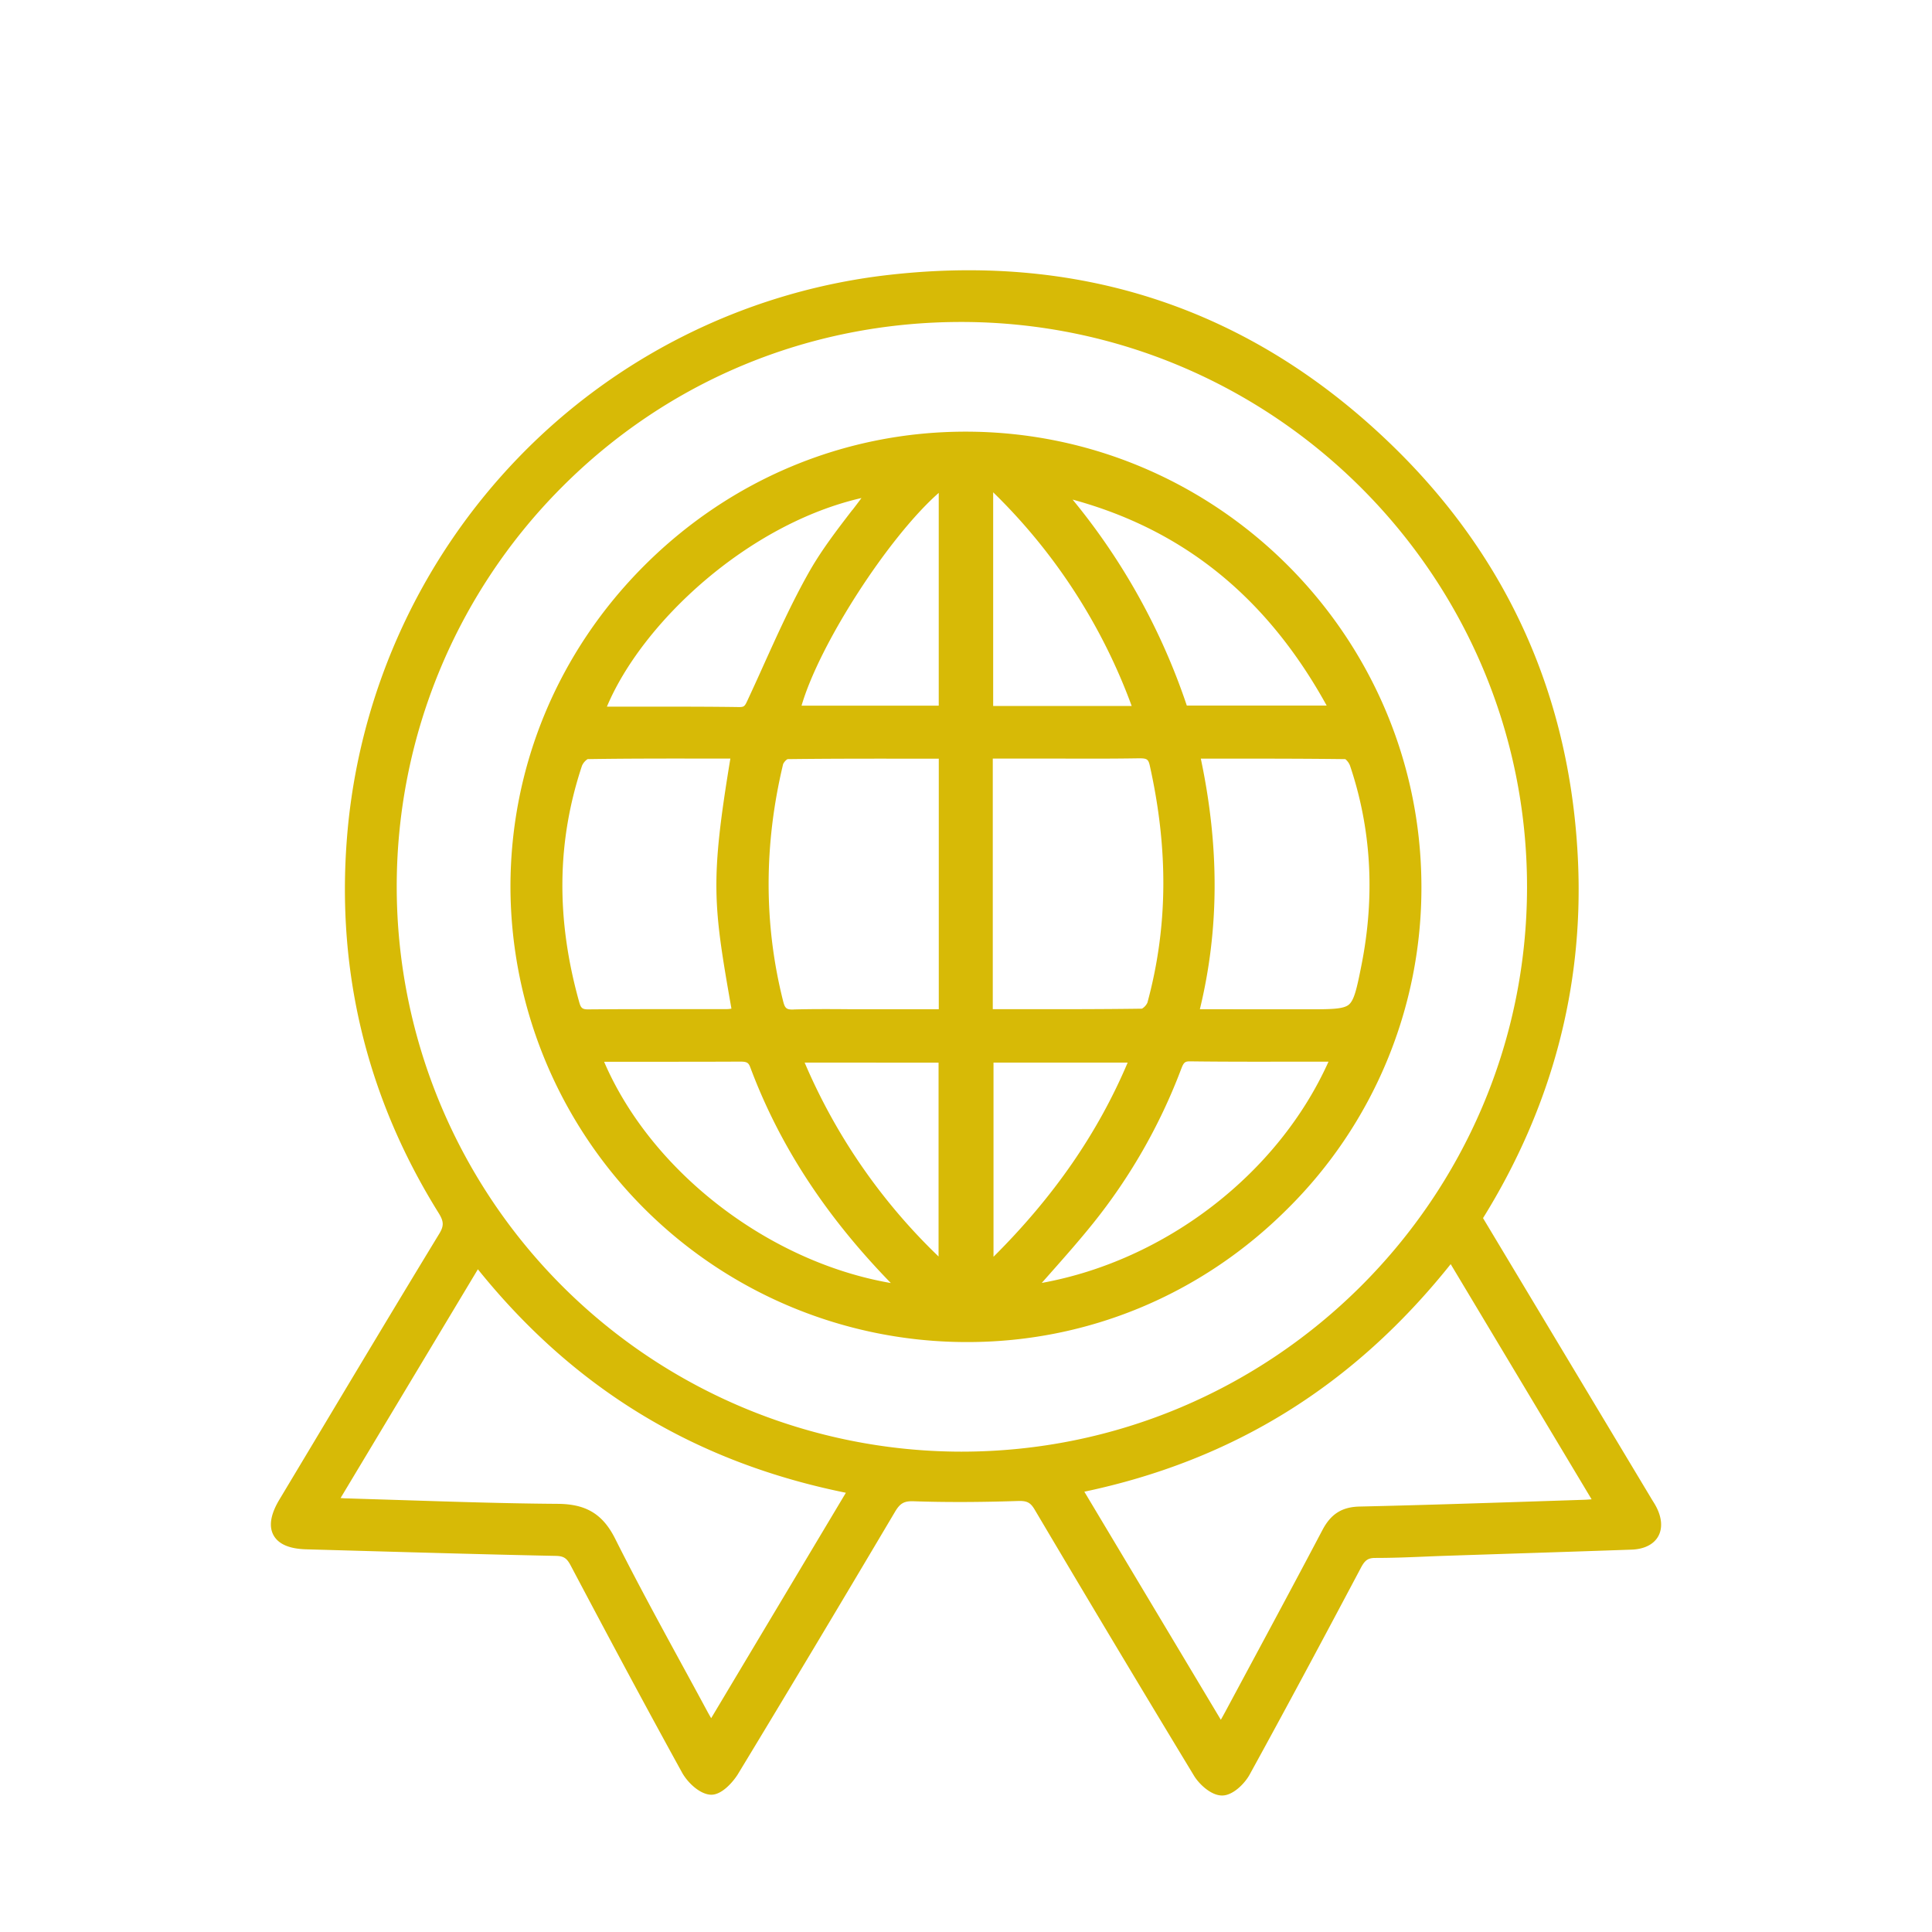
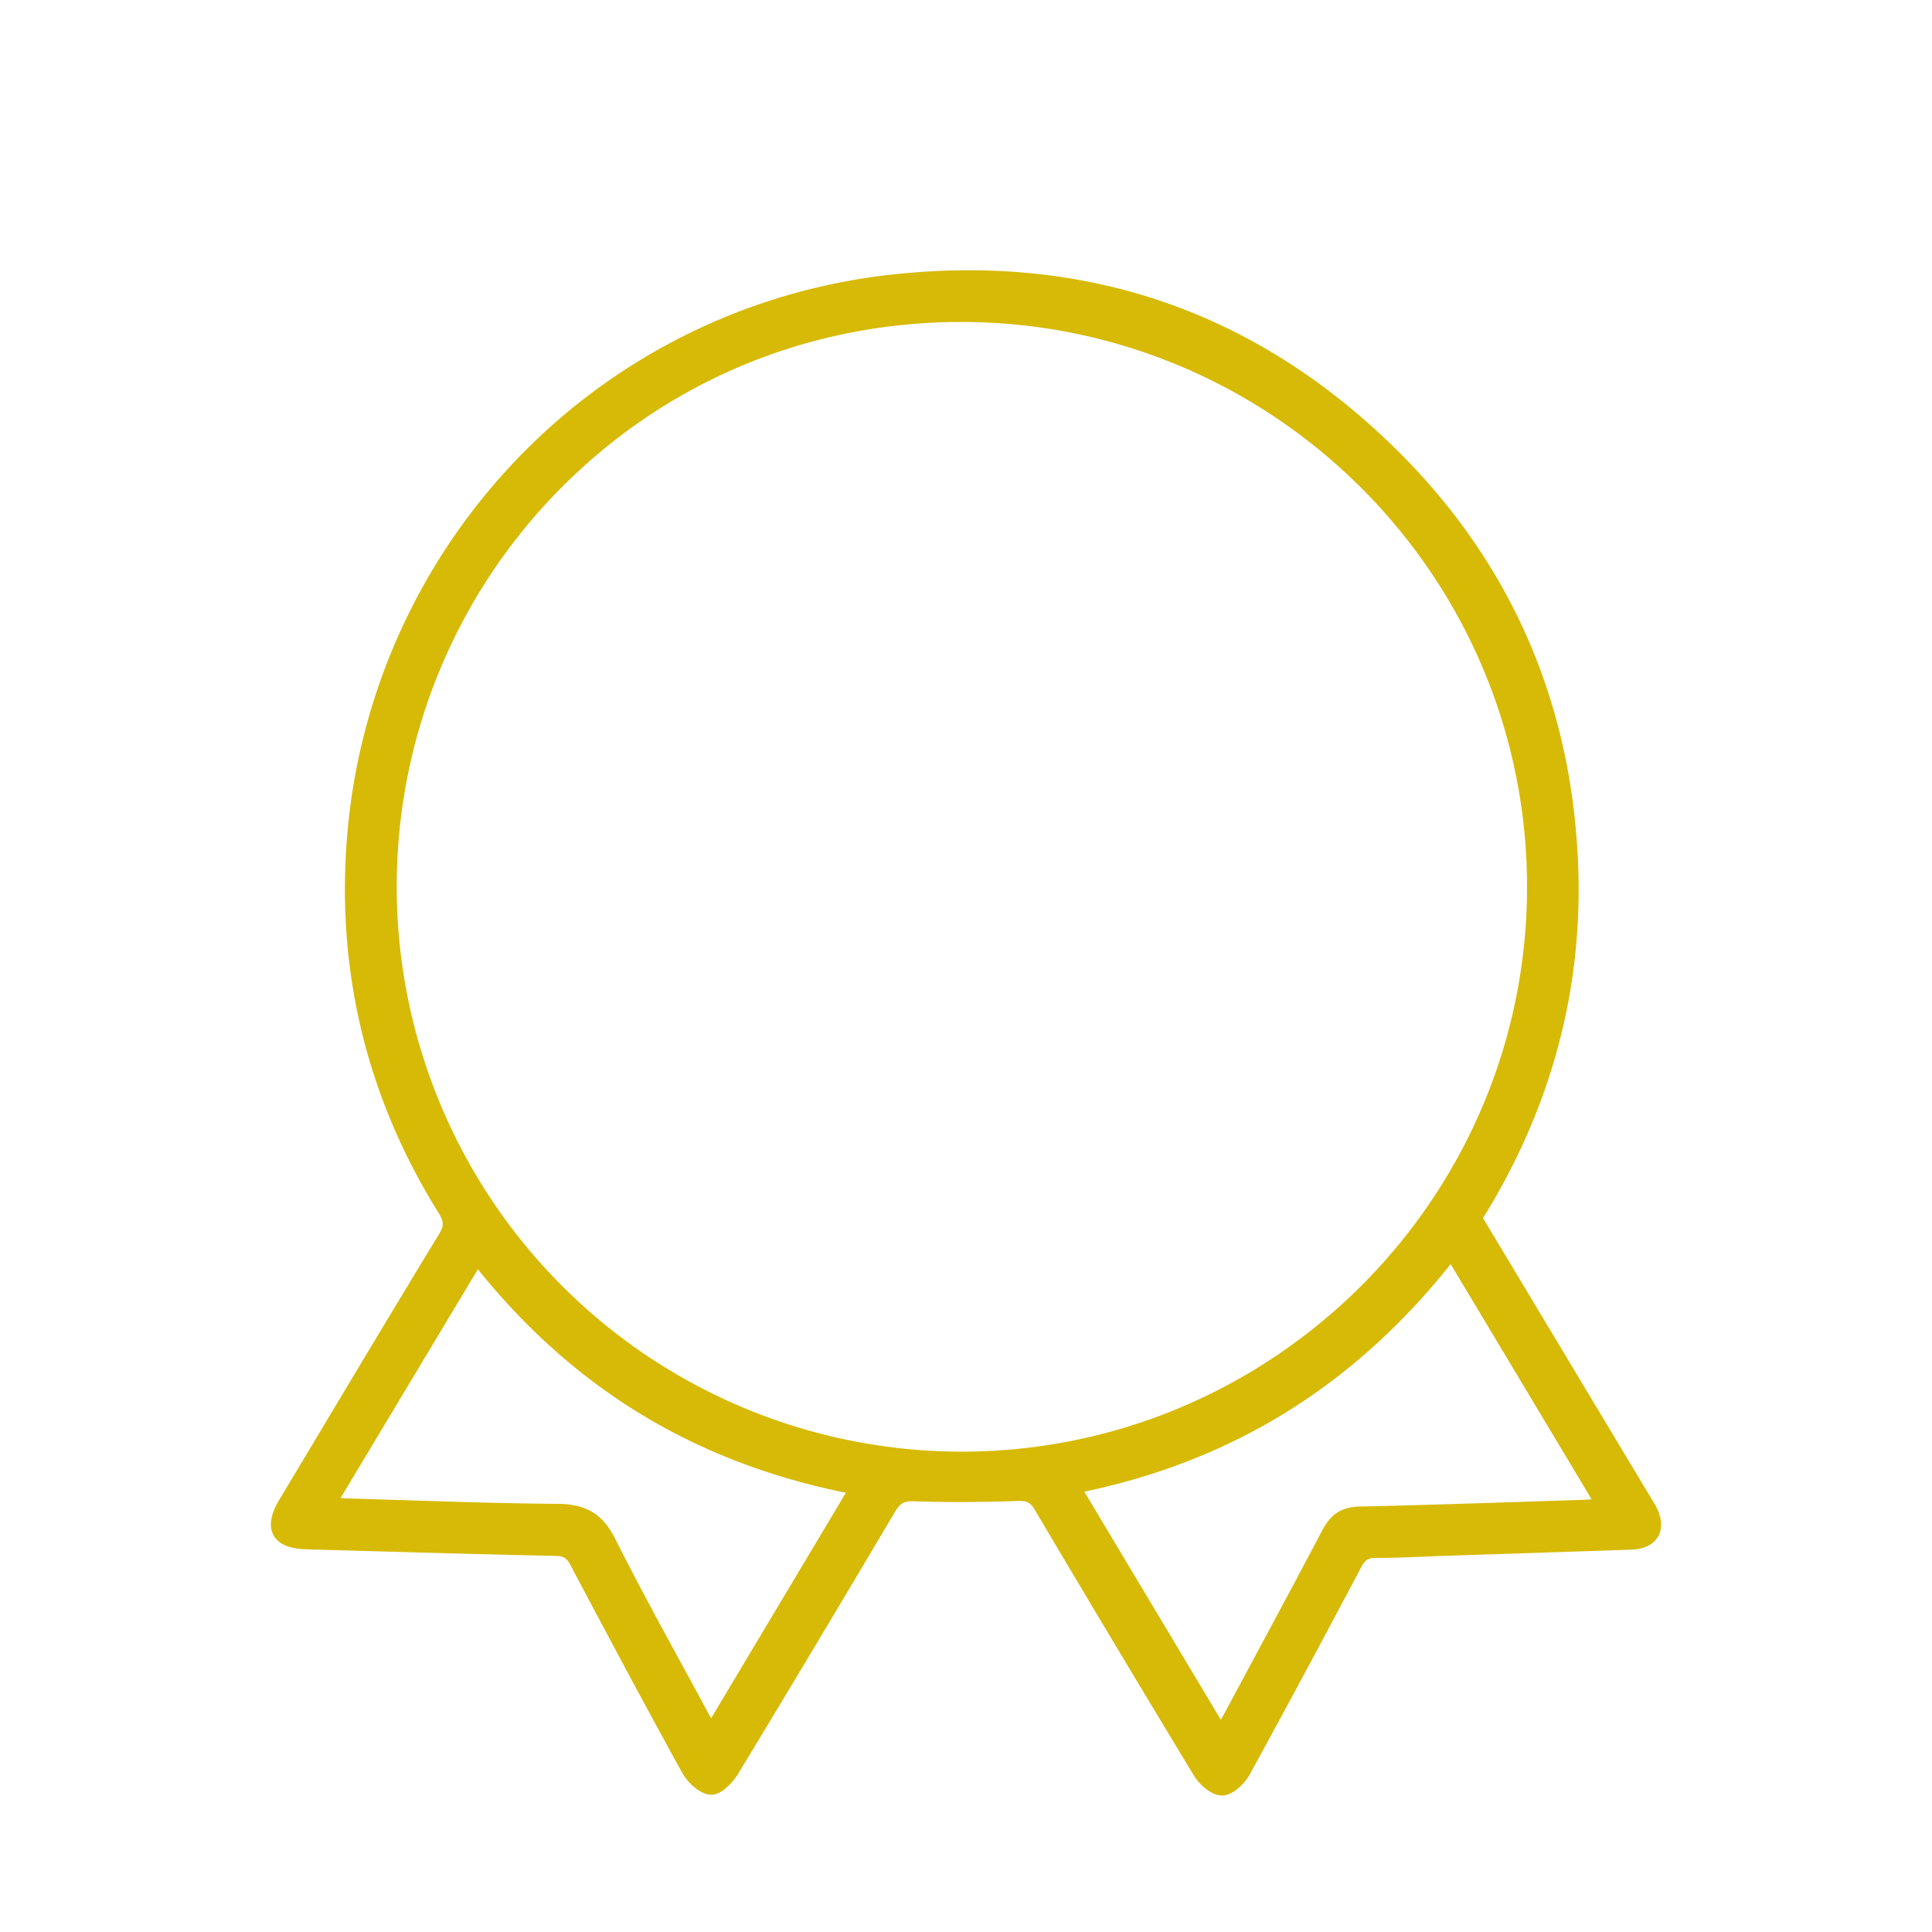
<svg xmlns="http://www.w3.org/2000/svg" id="Livello_1" data-name="Livello 1" viewBox="0 0 800 800">
  <defs>
    <style>.cls-1{fill:#d7ba06;}</style>
  </defs>
  <title>icon-community</title>
  <path class="cls-1" d="M685.58,623.51c-.36-.66-.76-1.3-1.16-1.94-.2-.33-.41-.65-.61-1L614.09,504.39c28.35-45.7,41.59-95.23,39.35-147.25-2.93-68-28.9-126.17-77.21-172.93C517.5,127.35,446,103.84,363.79,114.35a253,253,0,0,0-149,75,255.9,255.9,0,0,0-70.57,151.51c-5.86,57.87,6.71,112.15,37.35,161.33,2.25,3.6,2.31,5.41.27,8.76-17.33,28.47-34.73,57.54-51.56,85.66L115.66,621c-3.62,6.05-4.43,11-2.4,14.7s6.58,5.65,13.55,5.84l25.5.72c25.51.72,51.89,1.47,77.84,2,3.22.07,4.54.91,6.13,3.93,18.17,34.37,32.39,60.82,46.12,85.75,2.27,4.12,7.1,8.75,11.56,9.19,5,.52,10.07-6,11.61-8.52,20.2-33.31,41.45-68.81,65-108.55,2.13-3.61,3.8-4.56,7.79-4.42,13,.45,27.16.41,43.18-.11,3.71-.11,5.14.61,6.89,3.56,24.36,41.15,46,77.21,66,110.23,2.07,3.4,7,8.16,11.6,8.16h.1c4.55-.06,9.35-5.08,11.3-8.63,17-30.93,33.58-62.07,46.13-85.74,1.67-3.15,3-4,5.91-4h.1c6.49,0,13.05-.24,19.4-.51,2.84-.12,5.68-.24,8.52-.34l25-.82c17.41-.56,35.41-1.15,53.12-1.77,5.2-.19,9.1-2.13,11-5.47S688.21,628.28,685.58,623.51ZM600.7,523.45l58.35,97.38c-1.24.1-2.33.18-3.42.21l-21,.69c-23.49.77-47.78,1.56-71.66,2.1-7.28.16-11.87,3.06-15.37,9.7-10.06,19.1-20.45,38.44-30.51,57.15q-4.86,9.06-9.73,18.13c-.59,1.08-1.18,2.15-1.84,3.31L449,617.68C510.81,604.64,560.5,573.77,600.7,523.45Zm-402.82,2.13c39.91,49.56,89.82,79.87,152.38,92.54l-55.78,93.34c-.53-.89-1-1.73-1.47-2.58q-5.34-9.9-10.74-19.78c-9.23-16.94-18.78-34.47-27.57-52-5.1-10.14-12-14.31-23.7-14.39-21.21-.15-42.78-.85-63.65-1.52q-11.85-.37-23.71-.74c-.84,0-1.68-.07-2.61-.15ZM632.31,367.51C632.16,496.27,527.1,601.06,398.13,601.1h-.07A234.05,234.05,0,0,1,232.38,202c44-44.31,102.77-68.68,165.61-68.68h.62C527.63,133.69,632.47,238.73,632.31,367.51Z" />
-   <path class="cls-1" d="M400.12,178.74h-.28c-50,0-97.22,19.67-133,55.41s-55.54,83.19-55.47,133.36A188.95,188.95,0,0,0,399.88,555.72h.67c49.85,0,96.9-19.56,132.52-55.12a187,187,0,0,0,55.51-133.52C588.43,263.38,503.89,178.89,400.12,178.74Zm11.13,113.59V203.85a238,238,0,0,1,57.36,88.48ZM466.94,440c-12.35,29.16-30.58,55.55-55.55,80.4V440Zm4.75-126c3.24,0,3.82.36,4.43,3.09,7.77,34.89,7.45,67-1,98.09a5.7,5.7,0,0,1-2.26,2.49c-16.93.24-33.57.22-51.17.21h-10.6V314.11h14.27l12.64,0C449,314.16,460.45,314.18,471.69,314Zm-40.3,217.21,3.35-3.79c6.26-7.07,12.17-13.76,17.87-20.85a234.11,234.11,0,0,0,36.17-63.08l.11-.29c1.14-3,1.51-3.72,3.71-3.72h.13c13.36.17,26.93.16,40,.14H550.1C529.23,486.09,482.58,521.94,431.39,531.23ZM496.84,417.9c8-32.95,8.15-67,.39-103.77h9.3c17.42,0,33.88,0,50.55.21A6.73,6.73,0,0,1,559,317c8.84,26.18,10.44,54,4.75,82.66-1.92,9.72-3,14.47-5.24,16.35s-7.5,1.92-17,1.92Zm-5.41-125.75a268.66,268.66,0,0,0-47.28-85.28c46,12.53,80.5,40.52,105.19,85.28Zm-159.53.06c7.5-25.75,36.06-69.86,56.81-88.12v88.12Zm21-81c-6.27,8.15-12.75,16.57-17.91,25.7-7.12,12.59-13.16,26-19,38.93-2,4.46-4.1,9.07-6.19,13.57l-.17.37c-1.2,2.59-1.41,3-3.54,3-9.31-.14-18.72-.17-28-.17l-15.4,0-11.38,0c14.7-35,58.45-75.62,105.41-86.39Q354.82,208.79,352.94,211.22ZM302.87,417.65a12,12,0,0,1-2,.21c-7,0-14,0-21,0-11.77,0-23.94,0-35.91.1-2.79.06-3.4-.43-4.12-3-9.66-34.55-9.28-66.57,1.15-97.89a6.32,6.32,0,0,1,2.33-2.74c16.36-.25,32.41-.24,49.4-.22h9.71C294,365.06,295.33,374.68,302.87,417.65Zm-52.29,22h21c11.37,0,23.13,0,34.69-.06h.17c2.81,0,3.5.4,4.24,2.38,12,32.1,31,61.36,58.2,89.31-50.54-8.73-99.11-46-118.72-91.6Zm78-21.63c-2.9.08-3.55-.45-4.31-3.49-8-31.74-8-64.76,0-98.12a5,5,0,0,1,1.81-2.07c17.48-.22,35.36-.2,52.65-.19h10V417.9h-27c-3.15,0-6.29,0-9.44,0C344.57,417.83,336.54,417.79,328.63,418Zm60.06,22v80.27A243.82,243.82,0,0,1,333.19,440Z" />
</svg>